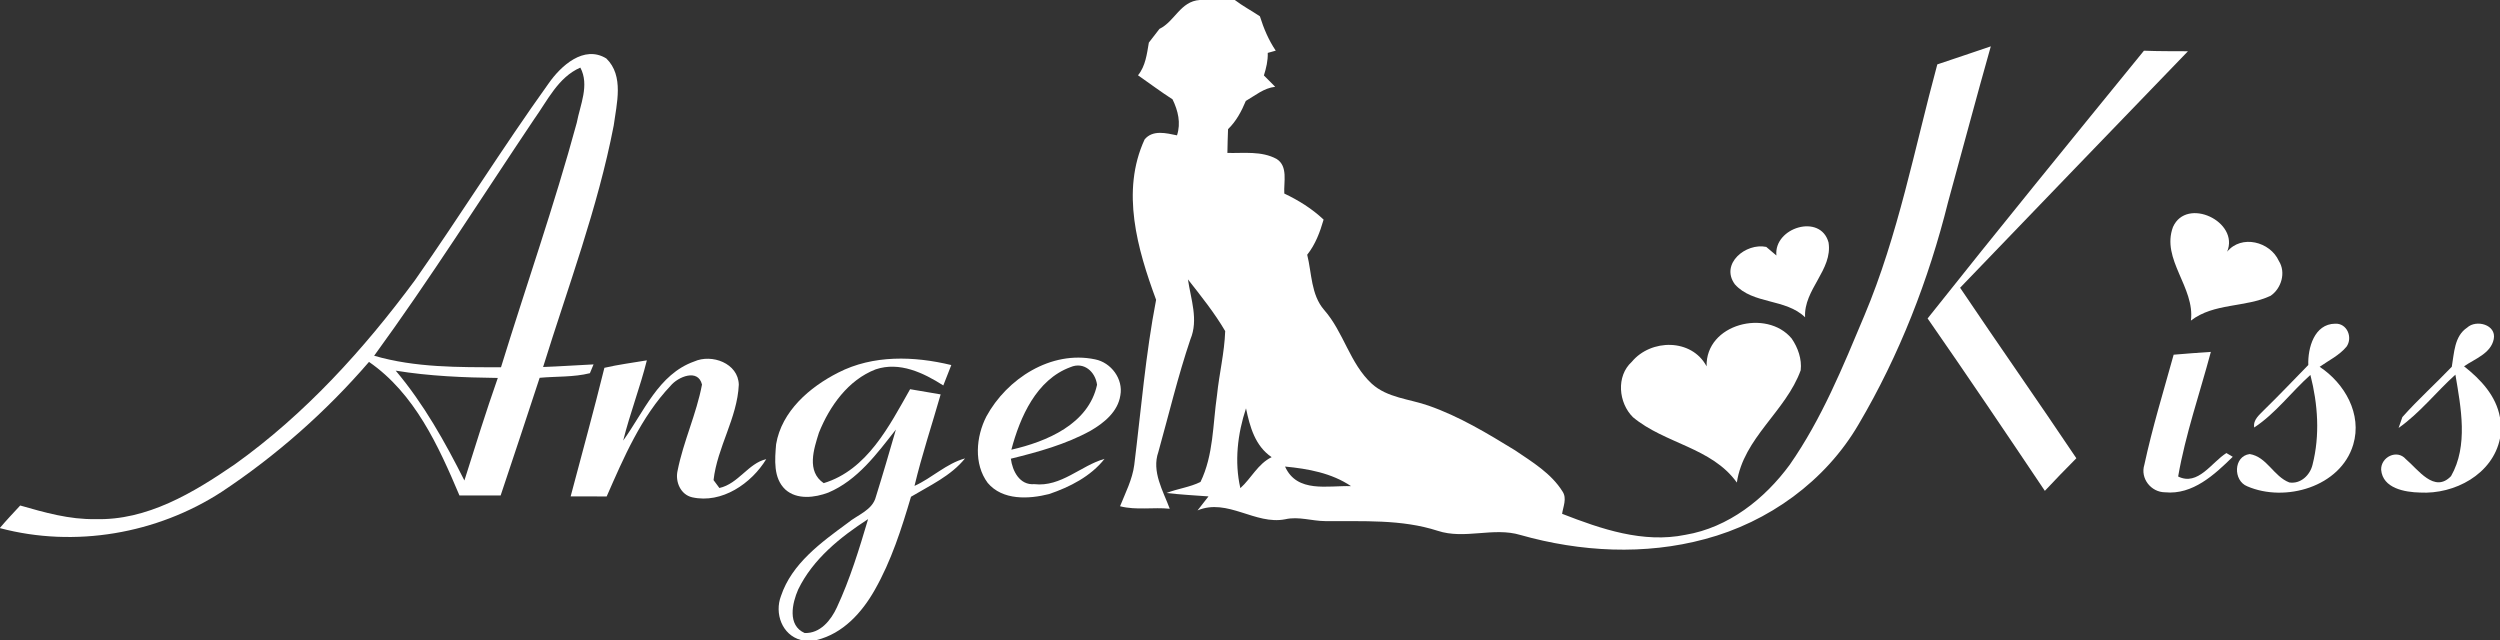
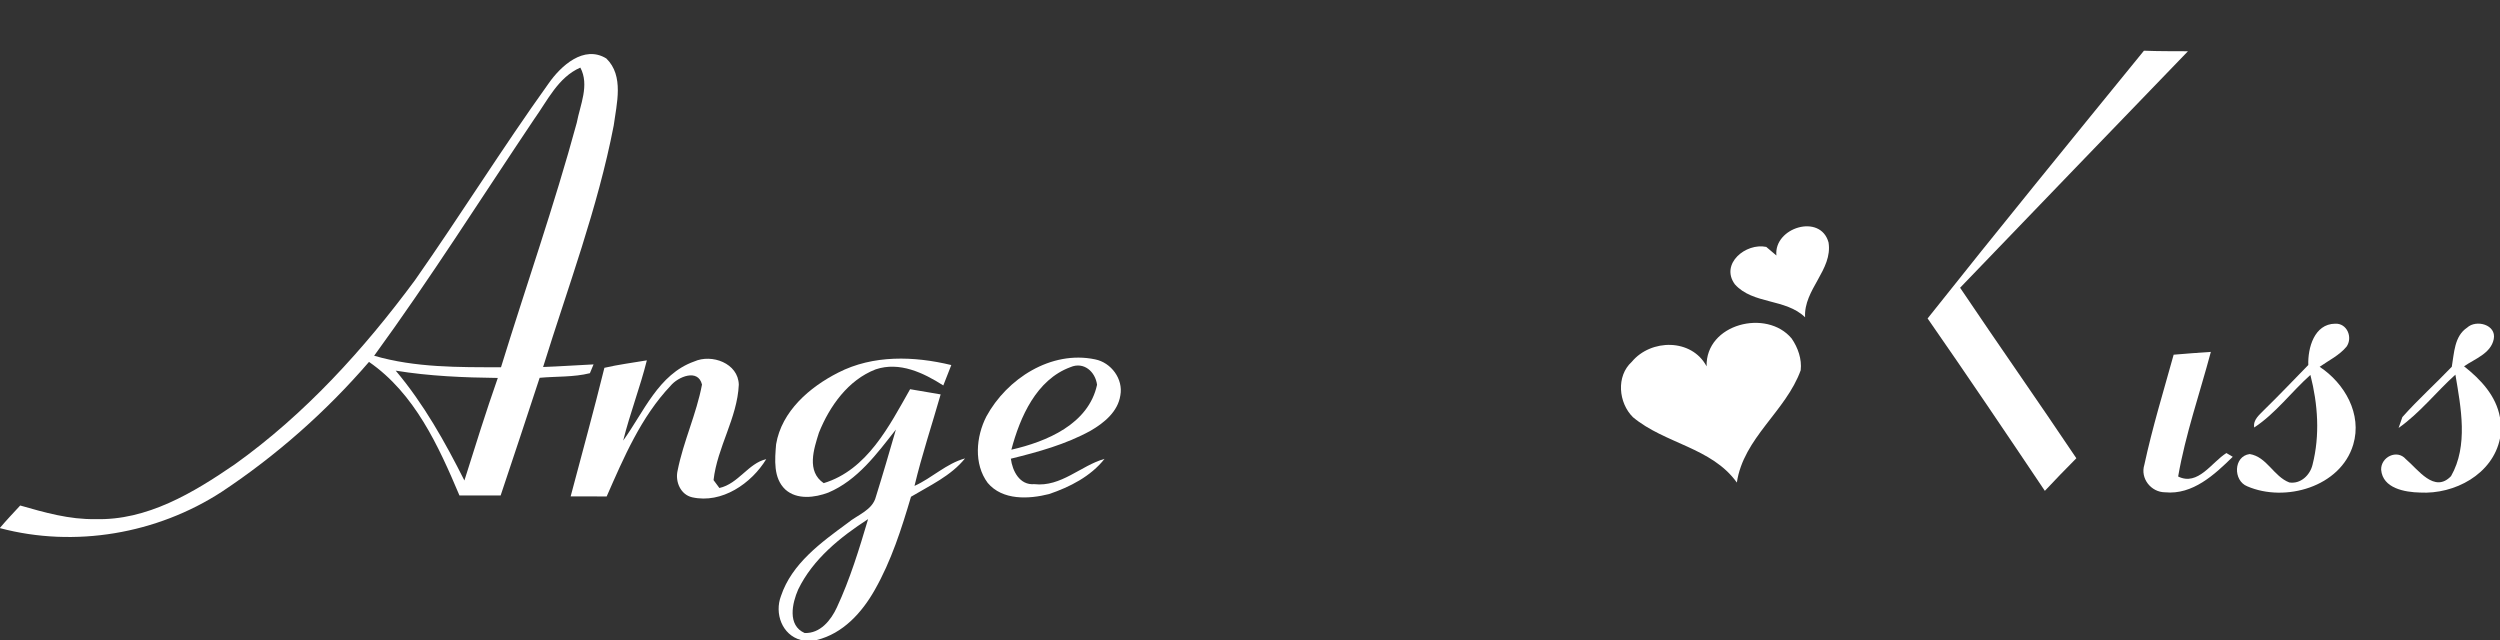
<svg xmlns="http://www.w3.org/2000/svg" width="500pt" height="128pt" viewBox="0 0 500 128" version="1.1">
  <rect x="0" y="0" width="500" height="128" fill="#333333" stroke="none" />
  <g id="#ffffffff">
</g>
  <g id="#ffffffff">
-     <path fill="#ffffff" opacity="1.00" d=" M 239.95 0.00 L 246.96 0.00 C 248.55 1.21 250.32 2.15 251.98 3.26 C 252.74 5.68 253.72 8.02 255.15 10.13 C 254.75 10.24 253.95 10.47 253.55 10.58 C 253.60 12.13 253.24 13.63 252.78 15.09 C 253.52 15.86 254.27 16.61 255.04 17.36 C 252.79 17.60 251.05 19.10 249.16 20.19 C 248.30 22.26 247.24 24.26 245.61 25.83 C 245.54 27.42 245.51 29.00 245.48 30.59 C 248.76 30.67 252.31 30.15 255.32 31.79 C 257.66 33.26 256.71 36.42 256.86 38.71 C 259.71 40.06 262.41 41.74 264.72 43.92 C 264.00 46.42 263.08 48.89 261.44 50.95 C 262.37 54.66 262.18 58.93 264.83 61.99 C 268.74 66.43 269.95 72.67 274.34 76.73 C 277.46 79.58 281.89 79.78 285.71 81.13 C 291.85 83.27 297.47 86.67 302.99 90.05 C 306.46 92.40 310.26 94.68 312.52 98.32 C 313.42 99.70 312.63 101.31 312.42 102.76 C 320.21 105.80 328.65 108.70 337.10 106.96 C 345.67 105.52 352.93 99.80 357.96 92.93 C 364.34 83.78 368.58 73.36 372.87 63.12 C 379.67 46.98 382.90 29.71 387.46 12.88 C 391.03 11.70 394.59 10.47 398.16 9.27 C 395.23 19.62 392.48 30.02 389.62 40.39 C 385.75 55.92 379.88 71.03 371.74 84.83 C 365.11 96.23 353.70 104.43 341.02 107.81 C 328.96 111.08 316.06 110.39 304.10 107.00 C 298.69 105.36 292.95 107.95 287.54 106.16 C 280.28 103.81 272.56 104.30 265.04 104.22 C 262.37 104.21 259.72 103.24 257.06 103.85 C 251.04 105.05 245.52 99.57 239.51 102.08 C 240.06 101.38 241.16 99.98 241.70 99.28 C 238.90 99.08 236.09 98.92 233.30 98.60 C 235.52 97.73 237.97 97.45 240.10 96.39 C 242.72 90.99 242.55 84.86 243.40 79.05 C 243.84 74.76 244.89 70.53 245.04 66.22 C 242.89 62.55 240.21 59.22 237.59 55.88 C 238.16 59.84 239.73 63.95 238.08 67.87 C 235.58 75.27 233.77 82.88 231.67 90.40 C 230.29 94.31 232.62 98.17 233.95 101.75 C 230.64 101.41 227.28 102.09 224.01 101.25 C 225.09 98.55 226.47 95.90 226.85 92.99 C 228.22 81.96 229.11 70.88 231.22 59.96 C 227.48 49.83 224.14 38.25 228.92 27.89 C 230.54 25.91 233.27 26.63 235.40 27.07 C 236.21 24.60 235.61 22.14 234.51 19.87 C 232.15 18.35 229.90 16.66 227.60 15.06 C 229.11 13.21 229.38 10.79 229.77 8.52 C 230.47 7.60 231.18 6.69 231.89 5.78 C 234.98 4.27 236.07 0.26 239.95 0.00 M 248.07 97.63 C 250.27 95.65 251.57 92.77 254.33 91.43 C 251.01 89.18 249.98 85.36 249.20 81.67 C 247.51 86.78 246.86 92.33 248.07 97.63 M 257.01 93.31 C 259.40 98.67 265.58 97.08 270.21 97.23 C 266.31 94.60 261.60 93.75 257.01 93.31 Z" />
    <path fill="#ffffff" opacity="1.00" d=" M 385.52 63.69 C 399.78 45.72 414.30 27.93 428.79 10.14 C 431.72 10.26 434.65 10.23 437.59 10.25 C 422.37 25.99 407.21 41.78 392.02 57.55 C 399.70 68.97 407.61 80.22 415.27 91.65 C 413.13 93.79 411.04 95.97 408.97 98.17 C 401.22 86.63 393.46 75.10 385.52 63.69 Z" />
    <path fill="#ffffff" opacity="1.00" d=" M 109.72 16.69 C 112.18 13.16 116.78 8.95 121.26 11.69 C 124.85 15.17 123.32 20.76 122.74 25.12 C 119.55 41.62 113.59 57.40 108.62 73.40 C 111.98 73.28 115.35 73.04 118.71 72.88 C 118.53 73.32 118.16 74.20 117.98 74.64 C 114.71 75.46 111.28 75.25 107.93 75.56 C 105.34 83.41 102.77 91.26 100.13 99.09 C 97.39 99.09 94.64 99.09 91.89 99.09 C 87.69 89.17 82.95 78.71 73.80 72.38 C 65.22 82.33 55.29 91.10 44.35 98.36 C 31.40 106.77 14.96 109.60 0.00 105.63 L 0.00 105.56 C 1.30 104.03 2.68 102.57 4.04 101.10 C 8.92 102.50 13.89 103.92 19.02 103.82 C 29.39 104.15 38.67 98.55 46.93 92.89 C 61.00 82.85 72.76 69.88 83.00 56.03 C 92.10 43.04 100.49 29.57 109.72 16.69 M 106.82 23.85 C 96.21 39.66 86.04 55.76 74.83 71.15 C 83.04 73.54 91.72 73.45 100.20 73.45 C 105.22 57.15 110.88 41.03 115.35 24.56 C 116.03 20.97 117.93 17.03 116.07 13.52 C 111.62 15.45 109.50 20.12 106.82 23.85 M 79.14 74.13 C 84.75 80.78 88.99 88.37 92.88 96.10 C 95.04 89.24 97.18 82.37 99.56 75.59 C 92.73 75.51 85.88 75.23 79.14 74.13 Z" />
-     <path fill="#ffffff" opacity="1.00" d=" M 434.60 45.39 C 437.33 39.31 447.92 44.32 445.43 50.34 C 448.29 46.86 454.03 48.32 455.77 52.19 C 457.23 54.49 456.28 57.69 454.12 59.16 C 449.03 61.55 442.79 60.56 438.18 64.12 C 439.03 57.47 432.18 51.86 434.60 45.39 Z" />
    <path fill="#ffffff" opacity="1.00" d=" M 355.28 51.10 C 354.72 45.53 364.11 42.61 365.71 48.50 C 366.58 53.97 360.69 57.92 361.02 63.46 C 357.13 59.67 350.56 60.89 346.97 56.86 C 343.98 52.76 349.17 48.53 353.25 49.38 C 353.93 49.95 354.60 50.53 355.28 51.10 Z" />
    <path fill="#ffffff" opacity="1.00" d=" M 341.32 73.27 C 341.10 64.75 353.35 61.70 358.33 67.70 C 359.59 69.52 360.40 71.84 360.14 74.05 C 357.17 82.28 348.70 87.56 347.37 96.51 C 342.34 89.48 332.95 88.75 326.59 83.44 C 323.70 80.58 323.19 75.24 326.35 72.37 C 330.18 67.75 338.33 67.66 341.32 73.27 Z" />
    <path fill="#ffffff" opacity="1.00" d=" M 461.66 73.00 C 461.54 69.60 462.85 64.80 467.01 64.74 C 469.41 64.60 470.60 67.49 469.31 69.33 C 467.86 71.07 465.76 72.08 463.93 73.36 C 468.95 76.68 472.46 82.82 470.65 88.91 C 468.13 97.39 457.01 100.54 449.45 97.26 C 446.60 96.14 446.67 91.24 449.94 90.81 C 453.38 91.36 454.72 95.29 457.86 96.49 C 460.13 96.85 462.02 95.02 462.51 92.93 C 464.01 87.04 463.58 80.84 462.08 74.99 C 458.25 78.40 455.15 82.67 450.84 85.50 C 450.58 83.90 451.93 82.94 452.87 81.94 C 455.86 79.02 458.74 75.99 461.66 73.00 Z" />
    <path fill="#ffffff" opacity="1.00" d=" M 493.42 65.53 C 495.24 63.83 499.33 64.94 498.75 67.82 C 498.18 70.69 494.97 71.77 492.81 73.26 C 496.15 75.89 499.23 79.16 500.00 83.51 L 500.00 87.67 C 498.55 94.87 490.90 98.90 483.99 98.51 C 480.98 98.44 476.54 97.68 476.23 93.95 C 476.15 91.41 479.40 89.79 481.16 91.82 C 483.61 93.88 486.88 98.73 490.21 95.22 C 493.68 89.15 492.19 81.50 491.08 74.93 C 487.22 78.41 483.98 82.59 479.72 85.59 C 479.91 85.05 480.28 83.96 480.47 83.42 C 483.60 79.90 487.11 76.75 490.36 73.35 C 490.84 70.62 490.85 67.24 493.42 65.53 Z" />
    <path fill="#ffffff" opacity="1.00" d=" M 434.73 70.94 C 437.21 70.74 439.68 70.53 442.17 70.38 C 439.96 78.67 437.10 86.84 435.63 95.30 C 439.60 97.27 442.34 92.44 445.28 90.61 C 445.60 90.80 446.24 91.17 446.55 91.36 C 442.91 94.93 438.54 99.00 433.02 98.46 C 430.21 98.45 428.01 95.69 428.87 92.95 C 430.47 85.53 432.70 78.25 434.73 70.94 Z" />
    <path fill="#ffffff" opacity="1.00" d=" M 120.88 73.56 C 123.68 72.91 126.54 72.55 129.37 72.07 C 128.02 77.48 125.99 82.69 124.64 88.11 C 128.75 82.43 131.70 74.83 138.83 72.30 C 142.35 70.72 147.66 72.63 147.76 76.94 C 147.46 83.61 143.45 89.44 142.71 96.02 C 143.00 96.41 143.59 97.20 143.88 97.60 C 147.68 96.75 149.67 92.64 153.25 91.83 C 150.28 96.71 144.35 100.78 138.44 99.46 C 136.12 98.94 135.02 96.35 135.51 94.17 C 136.67 88.29 139.29 82.81 140.40 76.91 C 139.61 73.66 135.61 75.36 134.13 77.14 C 128.20 83.40 124.76 91.50 121.33 99.30 C 118.93 99.27 116.53 99.27 114.13 99.28 C 116.39 90.71 118.76 82.17 120.88 73.56 Z" />
    <path fill="#ffffff" opacity="1.00" d=" M 167.63 74.53 C 174.61 70.94 182.82 71.21 190.26 73.01 C 189.73 74.37 189.19 75.73 188.66 77.09 C 184.70 74.56 179.91 72.27 175.14 73.87 C 169.63 75.99 165.92 81.23 163.79 86.53 C 162.75 89.83 161.27 94.27 164.74 96.63 C 173.44 93.99 177.85 85.20 182.02 77.84 C 184.05 78.20 186.09 78.54 188.13 78.88 C 186.39 84.98 184.37 91.00 182.90 97.18 C 186.41 95.60 189.25 92.71 193.01 91.68 C 190.18 95.19 185.98 97.09 182.20 99.35 C 180.31 105.74 178.27 112.15 174.96 117.97 C 172.40 122.51 168.59 126.72 163.34 128.00 L 160.17 128.00 C 156.39 126.98 154.87 122.67 156.20 119.19 C 158.36 112.72 164.23 108.49 169.51 104.61 C 171.47 102.97 174.52 102.06 175.19 99.31 C 176.58 94.87 177.88 90.39 179.18 85.91 C 175.38 90.74 171.51 96.05 165.66 98.52 C 162.95 99.54 159.39 100.00 157.06 97.90 C 154.62 95.60 154.97 91.89 155.22 88.85 C 156.33 82.24 161.93 77.42 167.63 74.53 M 159.64 117.89 C 158.43 120.64 157.45 125.07 160.92 126.60 C 164.04 126.73 166.19 124.05 167.37 121.49 C 170.01 115.82 171.84 109.81 173.62 103.82 C 168.07 107.41 162.58 111.82 159.64 117.89 Z" />
    <path fill="#ffffff" opacity="1.00" d=" M 197.27 83.30 C 201.38 75.74 210.21 70.03 219.01 71.87 C 222.23 72.50 224.68 75.81 224.07 79.07 C 223.58 82.35 220.80 84.59 218.11 86.15 C 213.15 88.88 207.64 90.39 202.17 91.74 C 202.48 94.20 203.93 97.07 206.85 96.83 C 212.21 97.45 216.17 93.11 220.91 91.77 C 218.15 95.28 213.97 97.40 209.82 98.81 C 205.76 99.84 200.51 100.11 197.54 96.58 C 194.72 92.79 195.20 87.34 197.27 83.30 M 202.27 89.94 C 209.33 88.33 217.72 84.83 219.41 76.95 C 219.07 74.35 216.77 72.27 214.09 73.43 C 207.28 75.93 204.01 83.40 202.27 89.94 Z" />
  </g>
</svg>